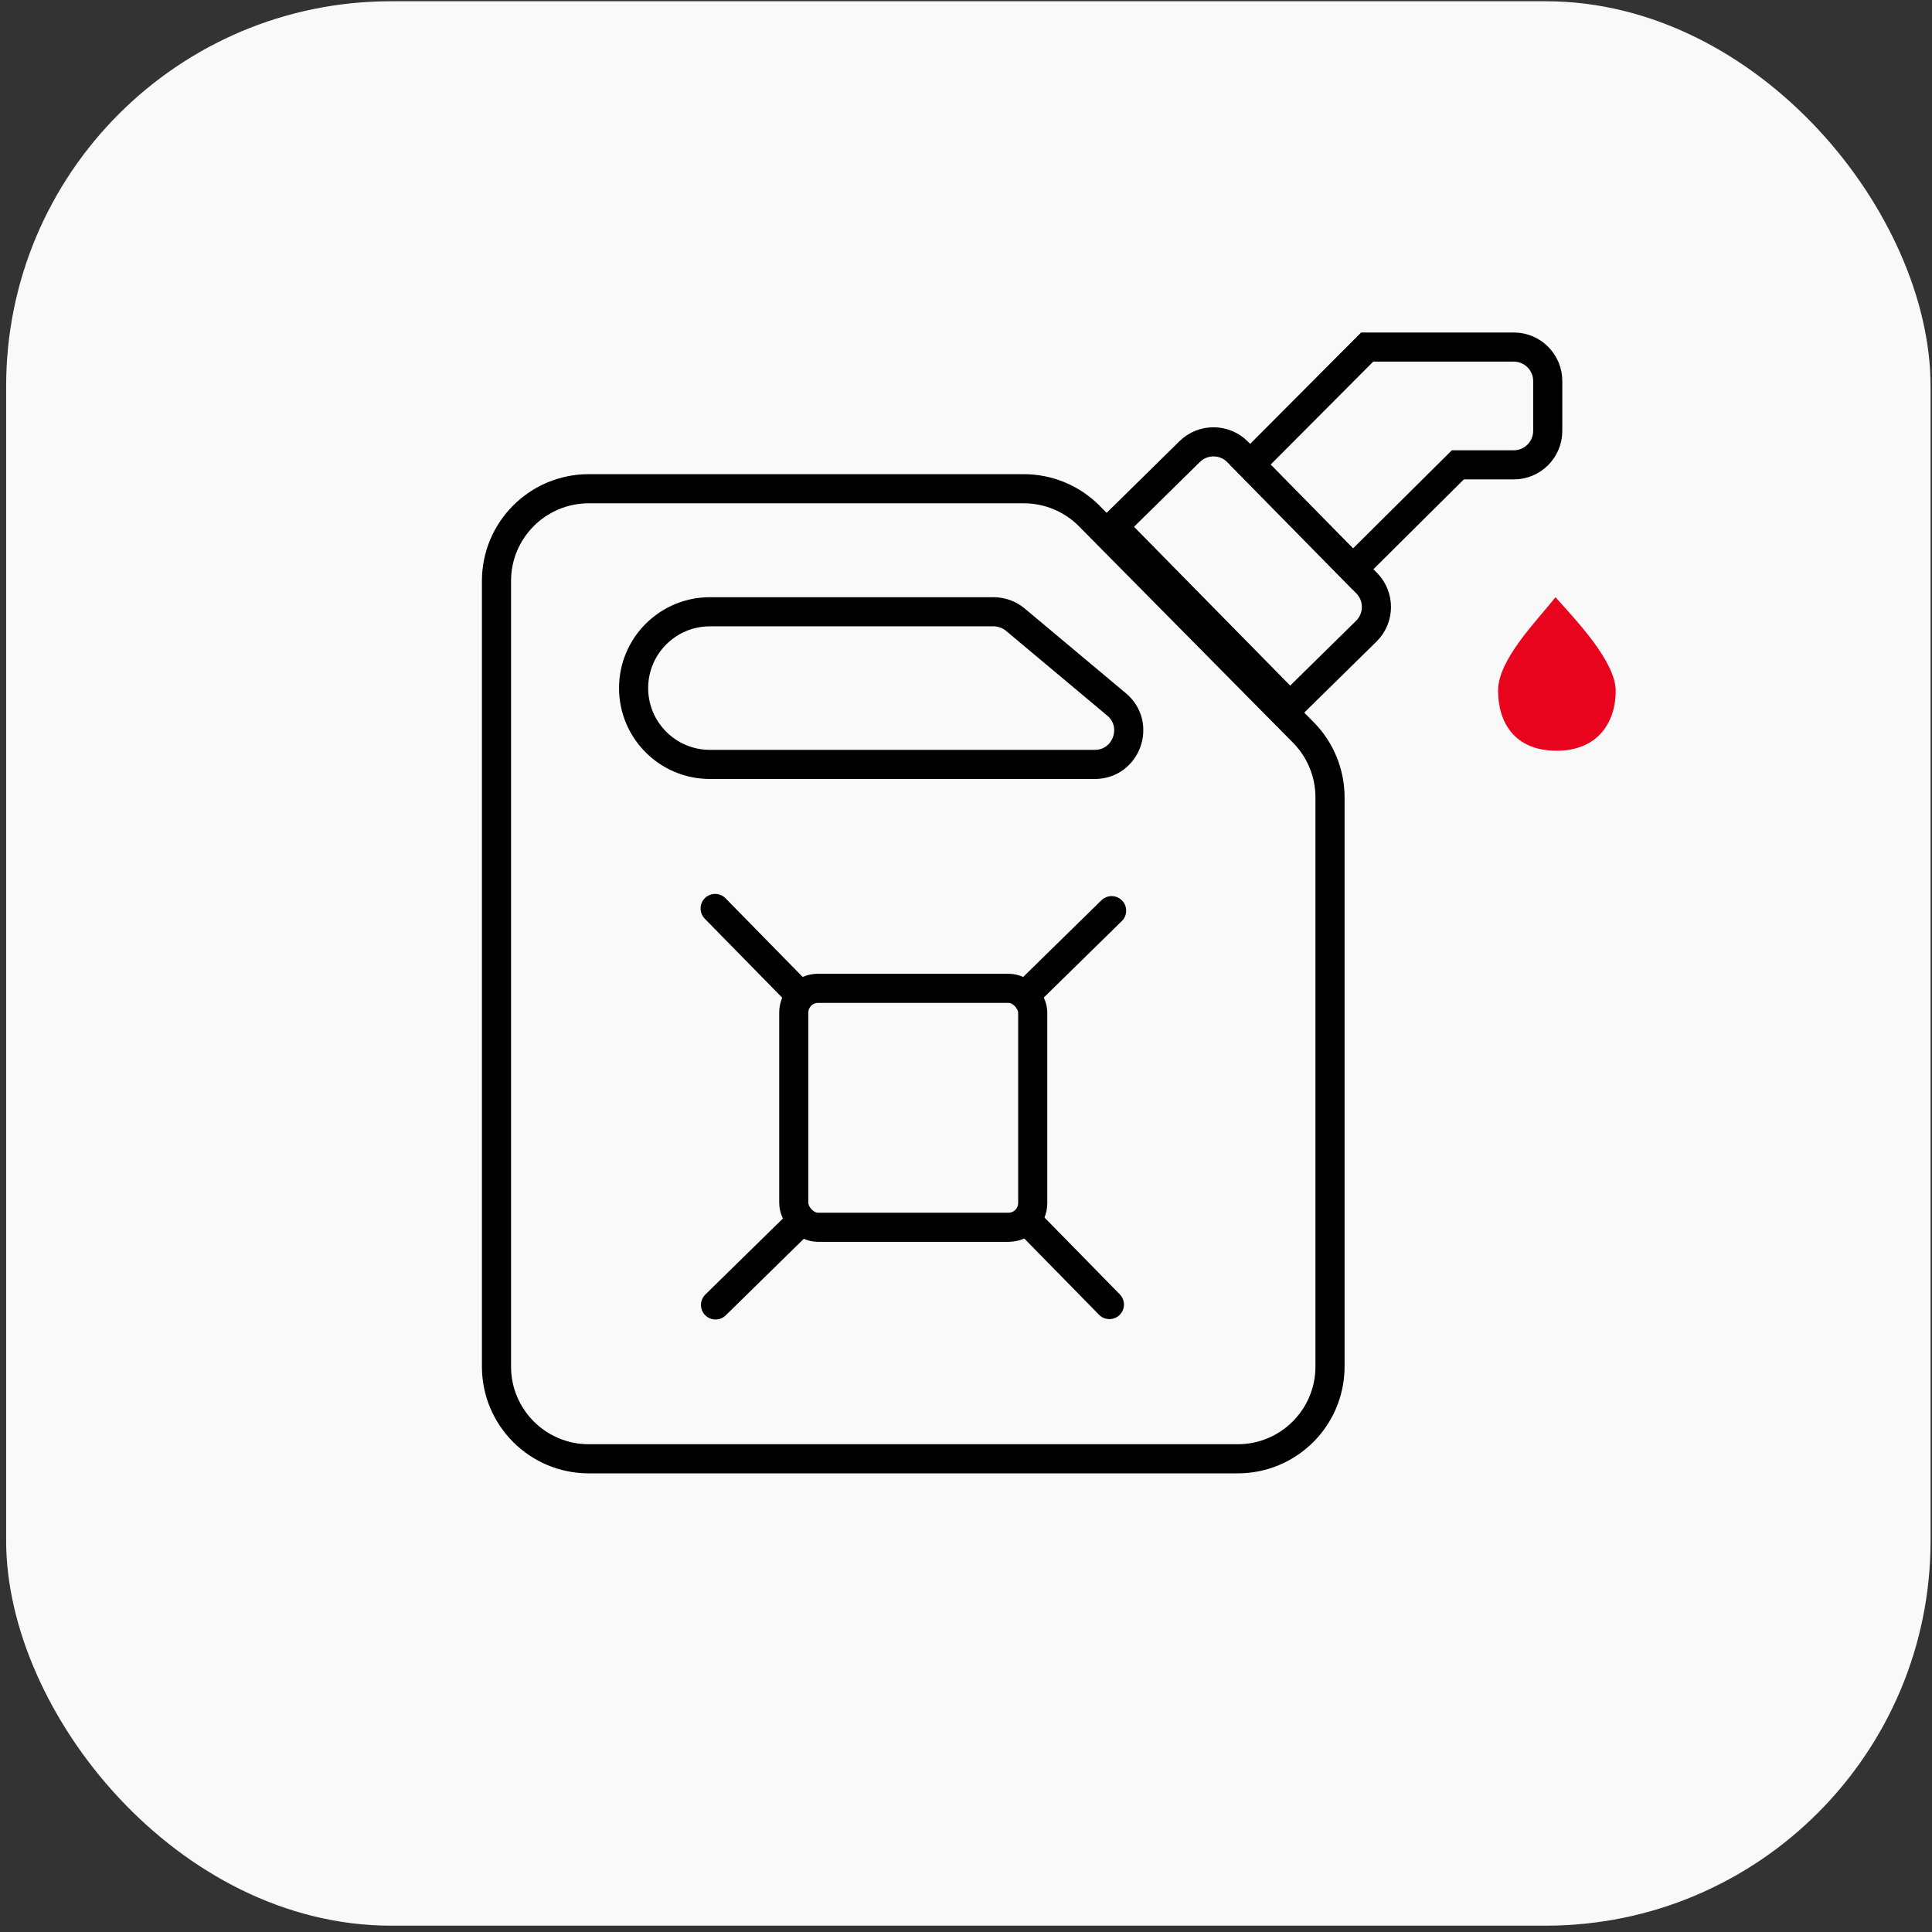
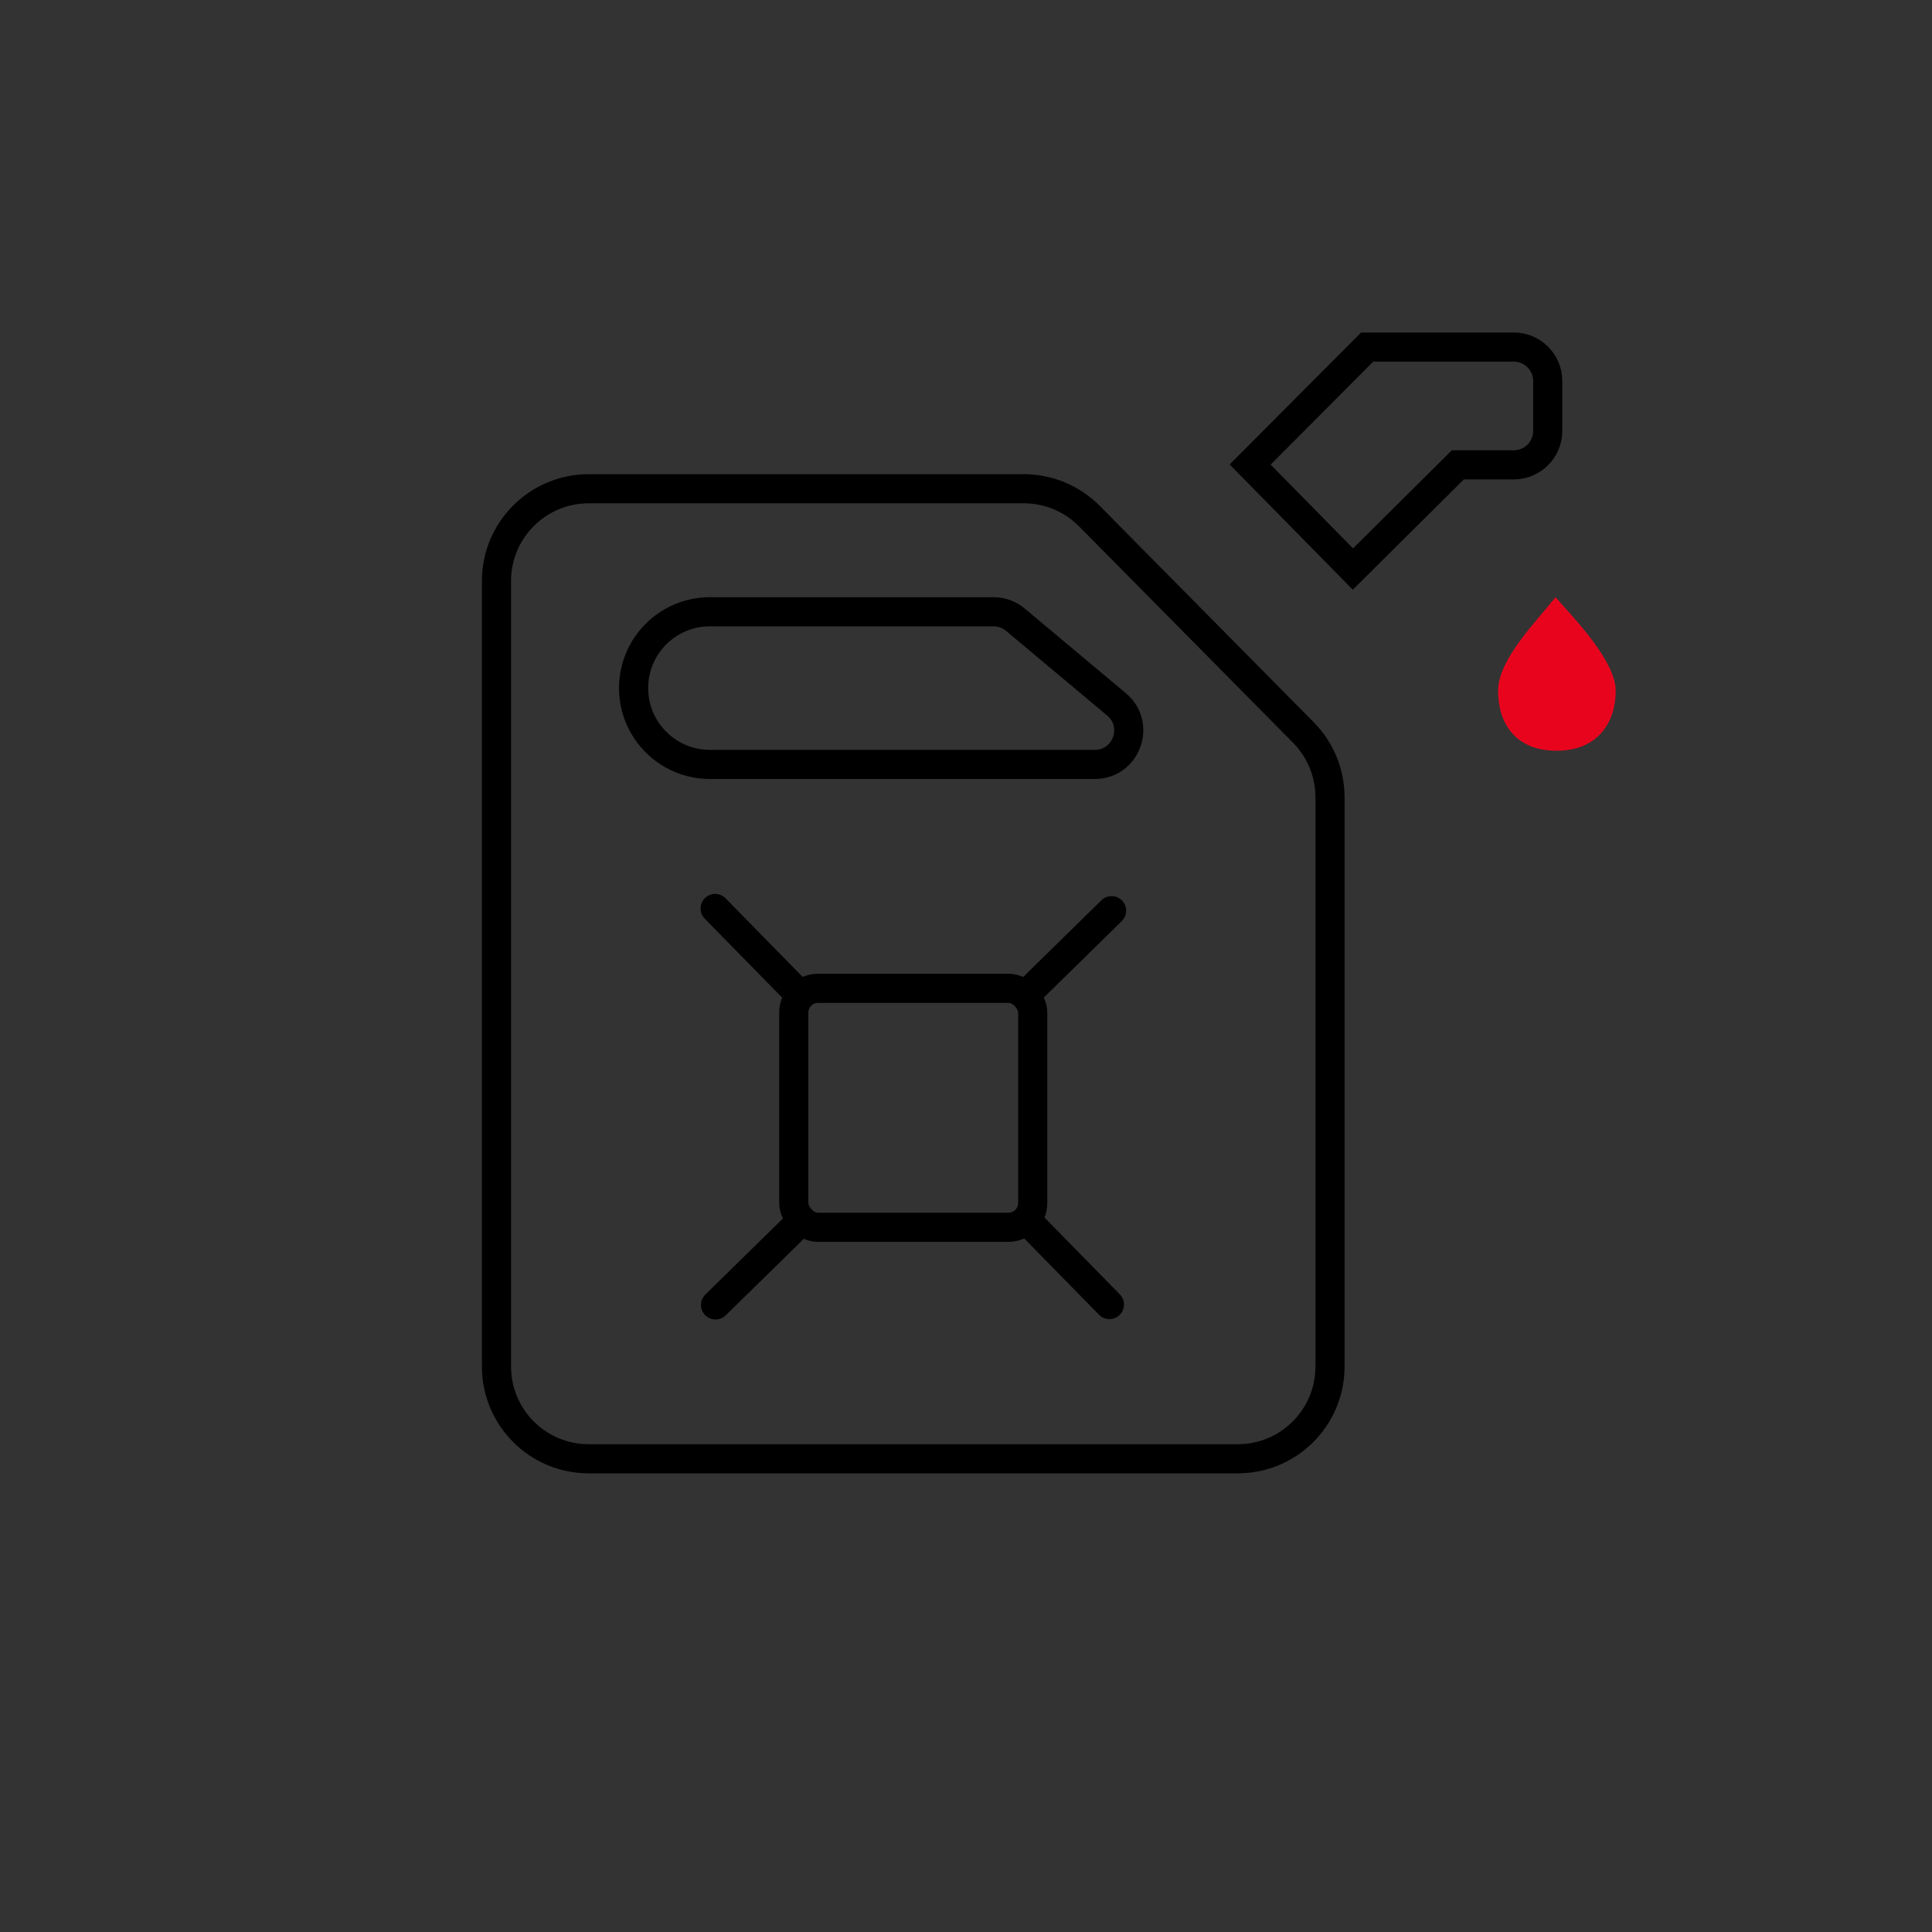
<svg xmlns="http://www.w3.org/2000/svg" width="199" height="199" viewBox="0 0 199 199" fill="none">
  <rect x="0" y="0" width="199" height="199" fill="#333333" stroke="none" />
-   <rect x="0.633" y="0.129" width="198.219" height="198.219" rx="39.644" fill="#F9F9F9" />
  <path d="M166.422 71.172C166.422 68.104 162.218 63.772 160.22 61.513C158.343 63.901 154.305 67.916 154.305 71.139C154.305 74.362 155.964 77.326 160.337 77.326C164.711 77.326 166.422 74.24 166.422 71.172Z" fill="#E9041E" />
  <path d="M60.639 50.341H105.455C107.993 50.341 110.425 51.356 112.21 53.161L134.249 75.447C136.008 77.225 136.994 79.626 136.994 82.127V140.758C136.994 146.005 132.741 150.258 127.494 150.258H60.639C55.392 150.258 51.139 146.005 51.139 140.758V59.841C51.139 54.594 55.392 50.341 60.639 50.341Z" stroke="black" stroke-width="3" />
-   <path d="M127.489 46.558L140.771 60.065C142.126 61.443 142.108 63.659 140.729 65.014L132.874 72.739L114.684 54.241L122.539 46.516C123.918 45.161 126.134 45.179 127.489 46.558Z" stroke="black" stroke-width="3" />
  <path d="M150.779 47.88L150.16 47.88L149.722 48.315L139.352 58.613L128.766 47.847L140.824 35.747L155.92 35.747C157.853 35.747 159.42 37.314 159.42 39.247L159.42 44.38C159.42 46.313 157.853 47.88 155.92 47.88L150.779 47.88Z" stroke="black" stroke-width="3" />
  <path d="M73.124 63.013H102.338C103.16 63.013 103.955 63.302 104.585 63.829L115.005 72.553C117.512 74.652 116.028 78.737 112.758 78.737H73.124C68.782 78.737 65.262 75.217 65.262 70.875C65.262 66.533 68.781 63.013 73.124 63.013Z" stroke="black" stroke-width="3" />
  <rect x="81.76" y="101.799" width="24.613" height="24.613" rx="2.5" stroke="black" stroke-width="3" />
  <path d="M73.66 93.574L82.131 102.214" stroke="black" stroke-width="3" stroke-linecap="round" />
  <path d="M105.801 125.73L114.271 134.371" stroke="black" stroke-width="3" stroke-linecap="round" />
  <path d="M73.701 134.412L82.342 125.942" stroke="black" stroke-width="3" stroke-linecap="round" />
  <path d="M105.857 102.272L114.498 93.801" stroke="black" stroke-width="3" stroke-linecap="round" />
</svg>